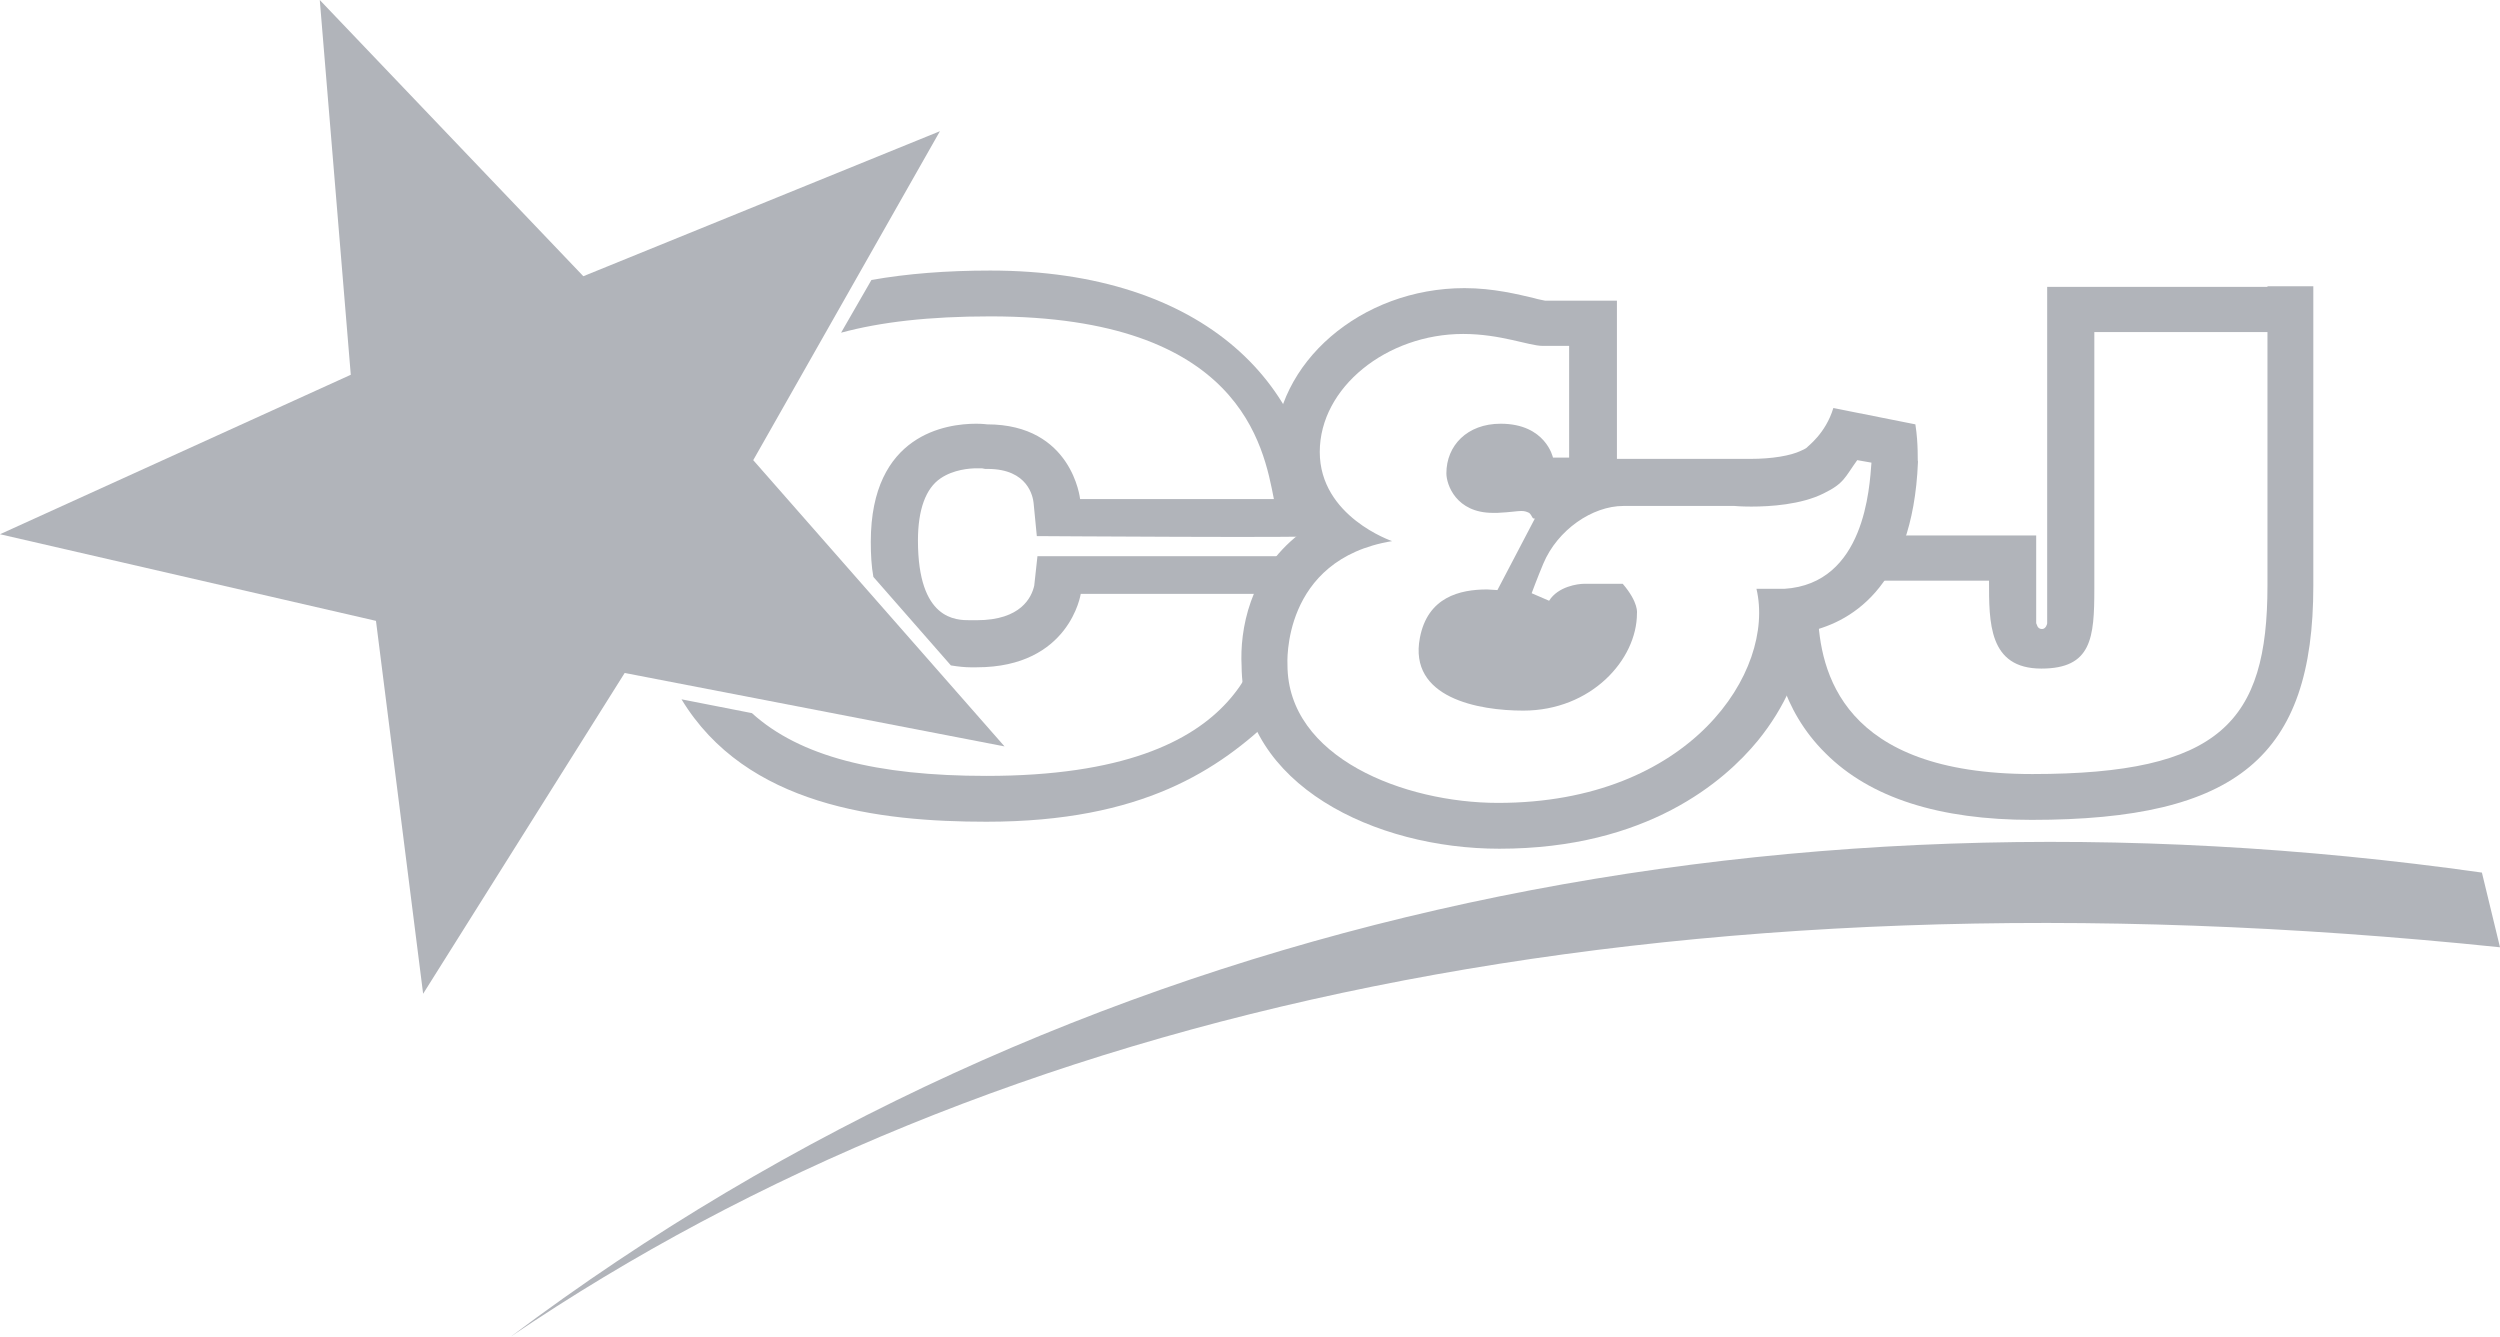
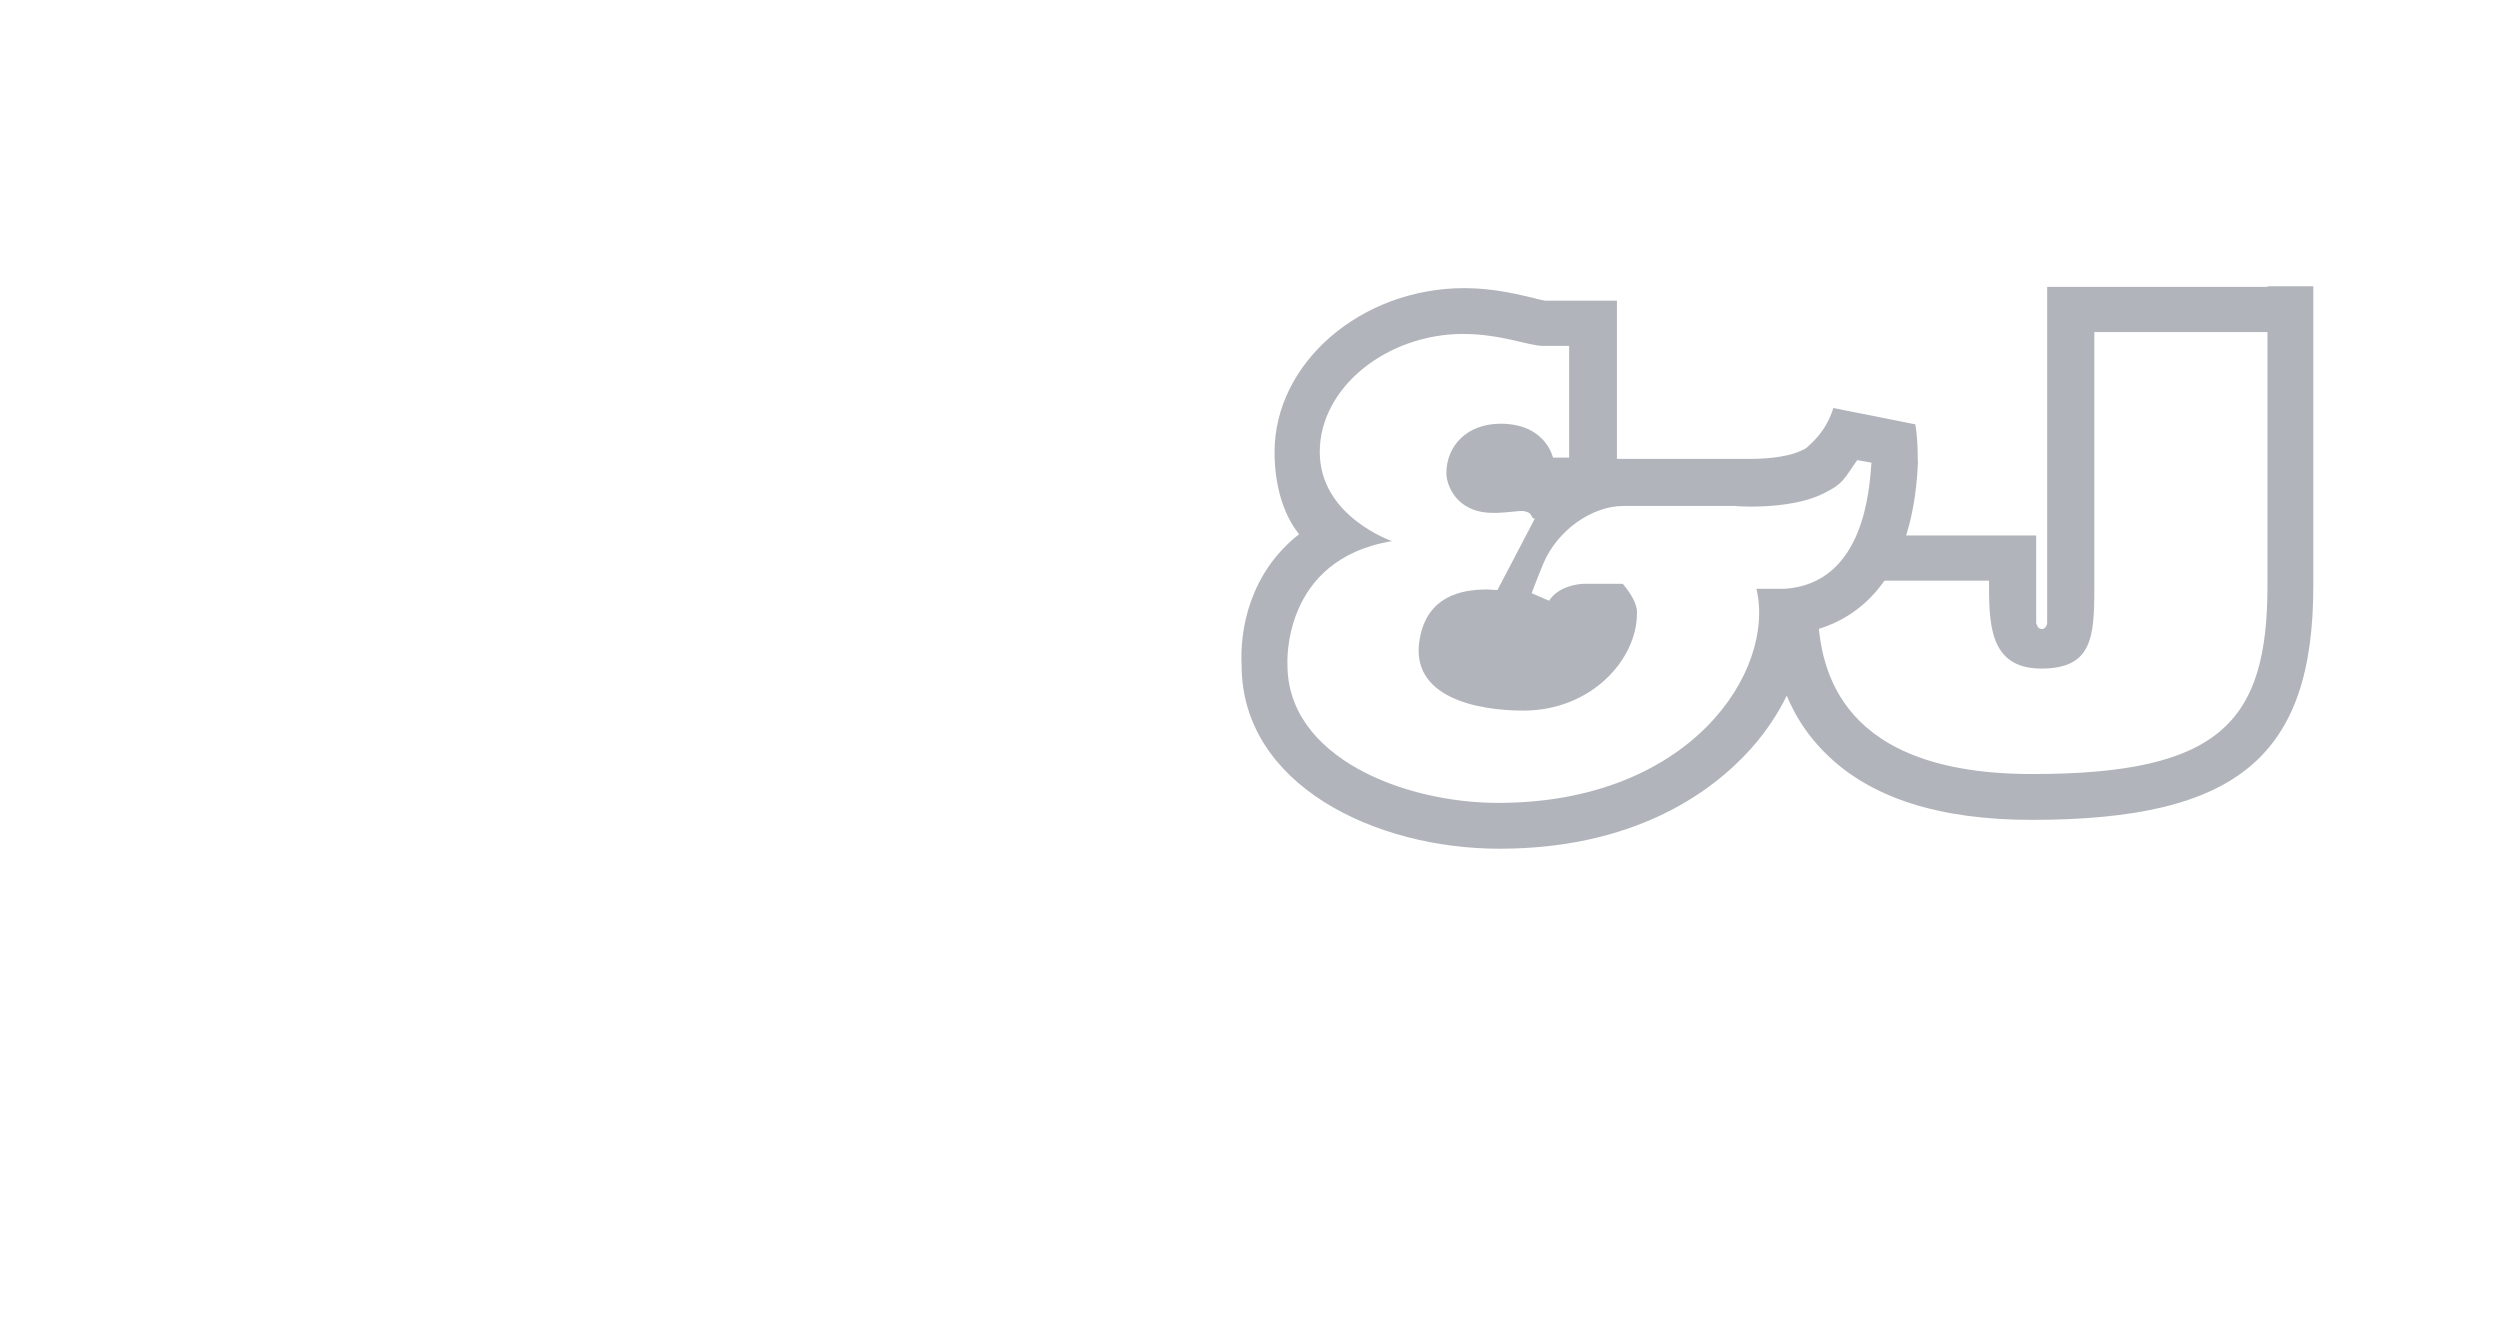
<svg xmlns="http://www.w3.org/2000/svg" width="2503" height="1339" viewBox="0 0 2503 1339" fill="none">
-   <path fill-rule="evenodd" clip-rule="evenodd" d="M2503 948.421L2484.89 873.628C1768.91 772.436 1069.1 919.509 511.582 1338.1C995.369 1010.02 1664.78 861.686 2503 948.421Z" fill="#B1B4BA" />
-   <path d="M1849.13 586.391C1849.13 585.762 1849.77 583.876 1850.42 581.362C1842.66 581.362 1840.72 586.39 1841.37 591.419C1845.89 589.533 1849.13 588.276 1849.13 586.391Z" fill="#B1B4BA" />
  <path d="M2270.18 287.244H2096.84H2049.63V333.126V590.19C2049.63 598.361 2049.63 624.759 2049.63 624.13C2049.63 624.759 2048.33 629.787 2044.45 629.787C2039.28 629.787 2039.28 624.13 2038.63 624.13V536.138C2035.4 536.138 1951.96 536.138 1879.53 536.138C1865.3 536.138 1853.66 568.821 1850.42 581.391C1876.94 581.391 1916.39 581.391 1946.79 581.391C1972.01 581.391 1991.42 581.391 1991.42 581.391C1991.42 622.873 1990.77 669.384 2043.81 669.384C2094.25 669.384 2096.84 638.586 2096.84 589.562V332.497H2270.18C2270.18 332.497 2270.18 524.196 2270.18 586.419C2270.18 722.808 2222.96 774.975 2034.75 774.975C1843.95 774.975 1821.96 672.526 1820.02 613.445C1819.38 600.247 1843.95 612.188 1843.95 605.275C1843.95 605.275 1840.72 598.361 1840.07 592.076C1820.67 599.618 1772.81 609.046 1772.81 617.845C1774.1 655.556 1783.16 710.237 1827.78 754.234C1872.41 798.859 1941.62 820.857 2034.11 820.857C2239.78 820.857 2316.1 757.376 2316.1 586.419V332.497V286.615H2270.18V287.244Z" fill="#B1B4BA" />
  <path d="M1917.68 424.861L1835.54 408.52C1827.77 434.289 1809.66 446.86 1809.02 448.117C1809.02 448.117 1807.72 449.374 1803.2 451.259C1792.85 456.287 1774.09 459.43 1752.75 459.43C1744.99 459.43 1620.16 459.43 1618.87 459.43V346.296V301.043H1572.3H1547.07C1544.49 300.415 1539.96 299.786 1536.08 298.529C1519.91 294.758 1495.33 288.473 1466.23 288.473C1362.74 288.473 1276.08 363.266 1276.08 452.516C1276.08 485.199 1284.49 514.74 1300.65 534.852C1250.85 573.821 1241.15 631.016 1243.09 666.842C1243.74 785.632 1376.33 849.741 1501.15 849.741C1649.27 849.741 1726.88 781.861 1759.86 741.635C1787.03 708.324 1803.84 669.984 1807.72 632.901C1849.76 624.731 1915.09 590.791 1920.26 462.573V461.944C1919.62 461.944 1920.91 445.603 1917.68 424.861ZM1786.38 589.534C1786.38 589.534 1772.8 589.534 1764.39 589.534C1761.16 589.534 1758.57 589.534 1758.57 589.534C1777.97 671.87 1692.6 803.859 1499.86 803.859C1406.08 803.859 1289.01 758.605 1289.01 665.584C1289.01 665.584 1282.54 559.993 1393.79 541.766C1393.79 541.766 1321.35 517.254 1321.35 452.516C1321.35 387.779 1388.62 334.355 1464.93 334.355C1502.45 334.355 1530.91 346.296 1544.49 346.296C1557.42 346.296 1571.01 346.296 1571.01 346.296V458.173H1554.84C1554.84 458.173 1547.72 424.233 1502.45 424.233C1468.82 424.233 1448.12 446.231 1448.12 473.886C1448.12 485.199 1457.82 513.483 1494.69 513.483C1495.98 513.483 1497.92 513.483 1499.21 513.483C1512.8 512.854 1518.62 511.597 1523.14 511.597C1526.38 511.597 1528.32 512.226 1530.91 513.483C1530.91 513.483 1532.2 514.111 1534.14 517.882C1534.79 519.139 1535.43 519.139 1536.08 519.139H1536.73L1499.21 590.791C1495.98 590.791 1492.1 590.162 1488.87 590.162C1461.7 590.162 1429.36 597.704 1421.6 638.558C1409.96 698.896 1480.46 711.466 1525.08 711.466C1593 711.466 1638.92 660.556 1638.92 614.046C1638.92 614.046 1640.86 603.361 1624.69 584.505C1624.69 584.505 1587.17 584.505 1585.88 584.505C1580.06 584.505 1560.01 587.019 1550.96 601.475L1533.49 593.933C1533.49 593.933 1539.31 578.22 1545.13 564.393C1559.36 530.453 1594.29 506.569 1625.33 506.569H1736.58C1736.58 506.569 1743.05 507.197 1753.4 507.197C1772.15 507.197 1803.2 505.312 1825.83 493.999C1846.53 483.942 1847.18 477.657 1859.47 460.687L1873.7 463.201C1871.76 487.713 1867.23 584.505 1786.38 589.534Z" fill="#B1B4BA" />
-   <path fill-rule="evenodd" clip-rule="evenodd" d="M0 534.87L351.198 375.226L320.153 0L584.037 276.549L941.055 131.361L754.138 460.705L1005.73 747.31L625.43 673.773L423.637 994.947L376.422 621.606L0 534.87Z" fill="#B1B4BA" />
-   <path d="M1289.01 556.853C1215.92 556.853 1038.7 556.853 1038.7 556.853L1035.47 586.394C1032.88 597.707 1022.53 620.962 977.907 620.962H974.674H971.44C957.211 620.962 919.051 620.962 919.051 541.14C919.051 510.343 926.812 488.973 941.688 478.917C954.624 470.118 970.793 468.861 977.907 468.861C980.495 468.861 982.435 468.861 983.082 468.861L986.316 469.489H988.903C1029.65 469.489 1034.18 497.773 1034.82 503.429L1038.06 536.741C1038.06 536.741 1318.11 538.626 1320.05 536.741C1320.05 386.525 1205.57 270.877 991.49 270.877C947.509 270.877 908.056 274.02 872.483 280.305L842.085 333.1C881.538 322.416 930.046 316.759 991.49 316.759C1242.44 316.759 1265.07 446.862 1275.42 499.658H1081.39C1081.39 499.658 1073.63 424.864 988.256 424.864C988.256 424.864 983.729 424.236 977.261 424.236C948.156 424.236 871.837 434.292 871.837 542.397C871.837 555.596 872.483 566.91 874.424 577.595L952.037 666.216C959.798 667.473 966.266 668.101 971.44 668.101C974.674 668.101 976.614 668.101 977.907 668.101C1071.04 668.101 1082.04 594.565 1082.04 594.565C1082.04 594.565 1168.06 594.565 1224.97 594.565C1253.43 594.565 1274.78 594.565 1274.78 594.565C1262.49 639.818 1260.55 776.835 987.609 776.835C877.658 776.835 800.692 757.351 752.83 713.983L682.332 700.156C747.009 807.004 880.245 822.717 987.609 822.717C1144.13 822.717 1220.45 770.55 1276.72 716.497C1295.47 698.27 1254.08 633.533 1320.05 558.739C1320.7 557.482 1308.41 556.853 1289.01 556.853Z" fill="#B1B4BA" />
</svg>